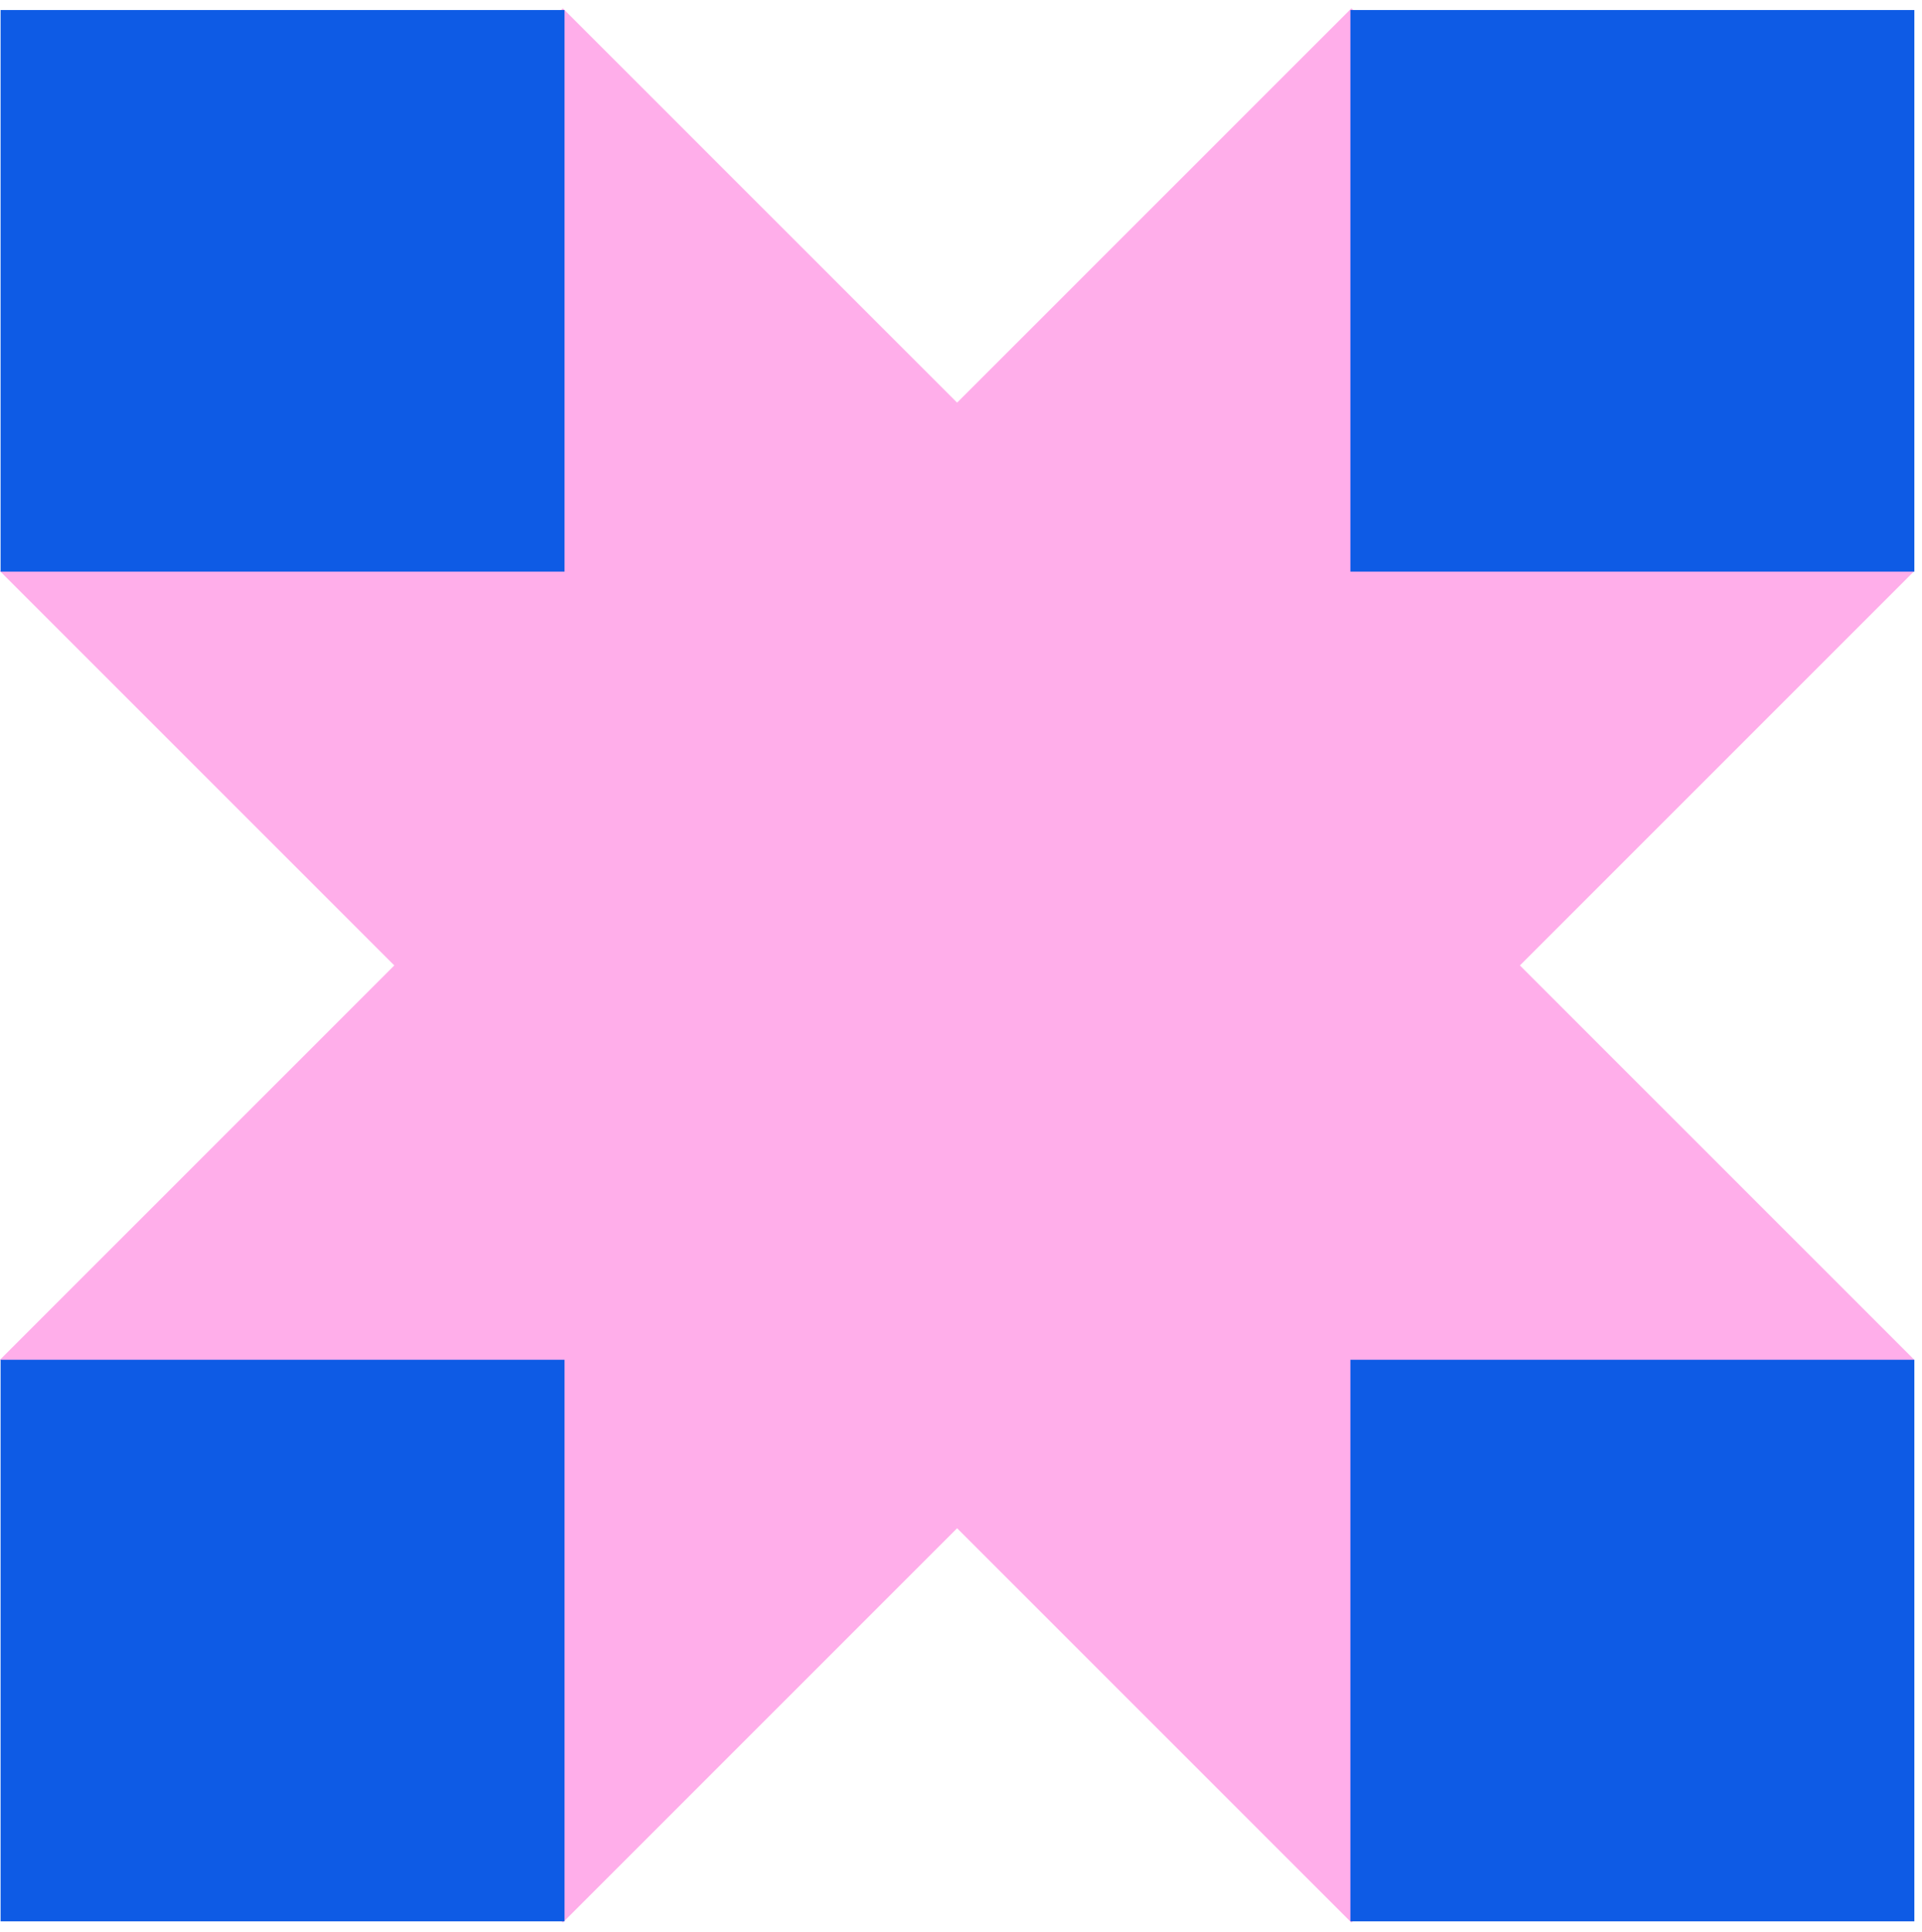
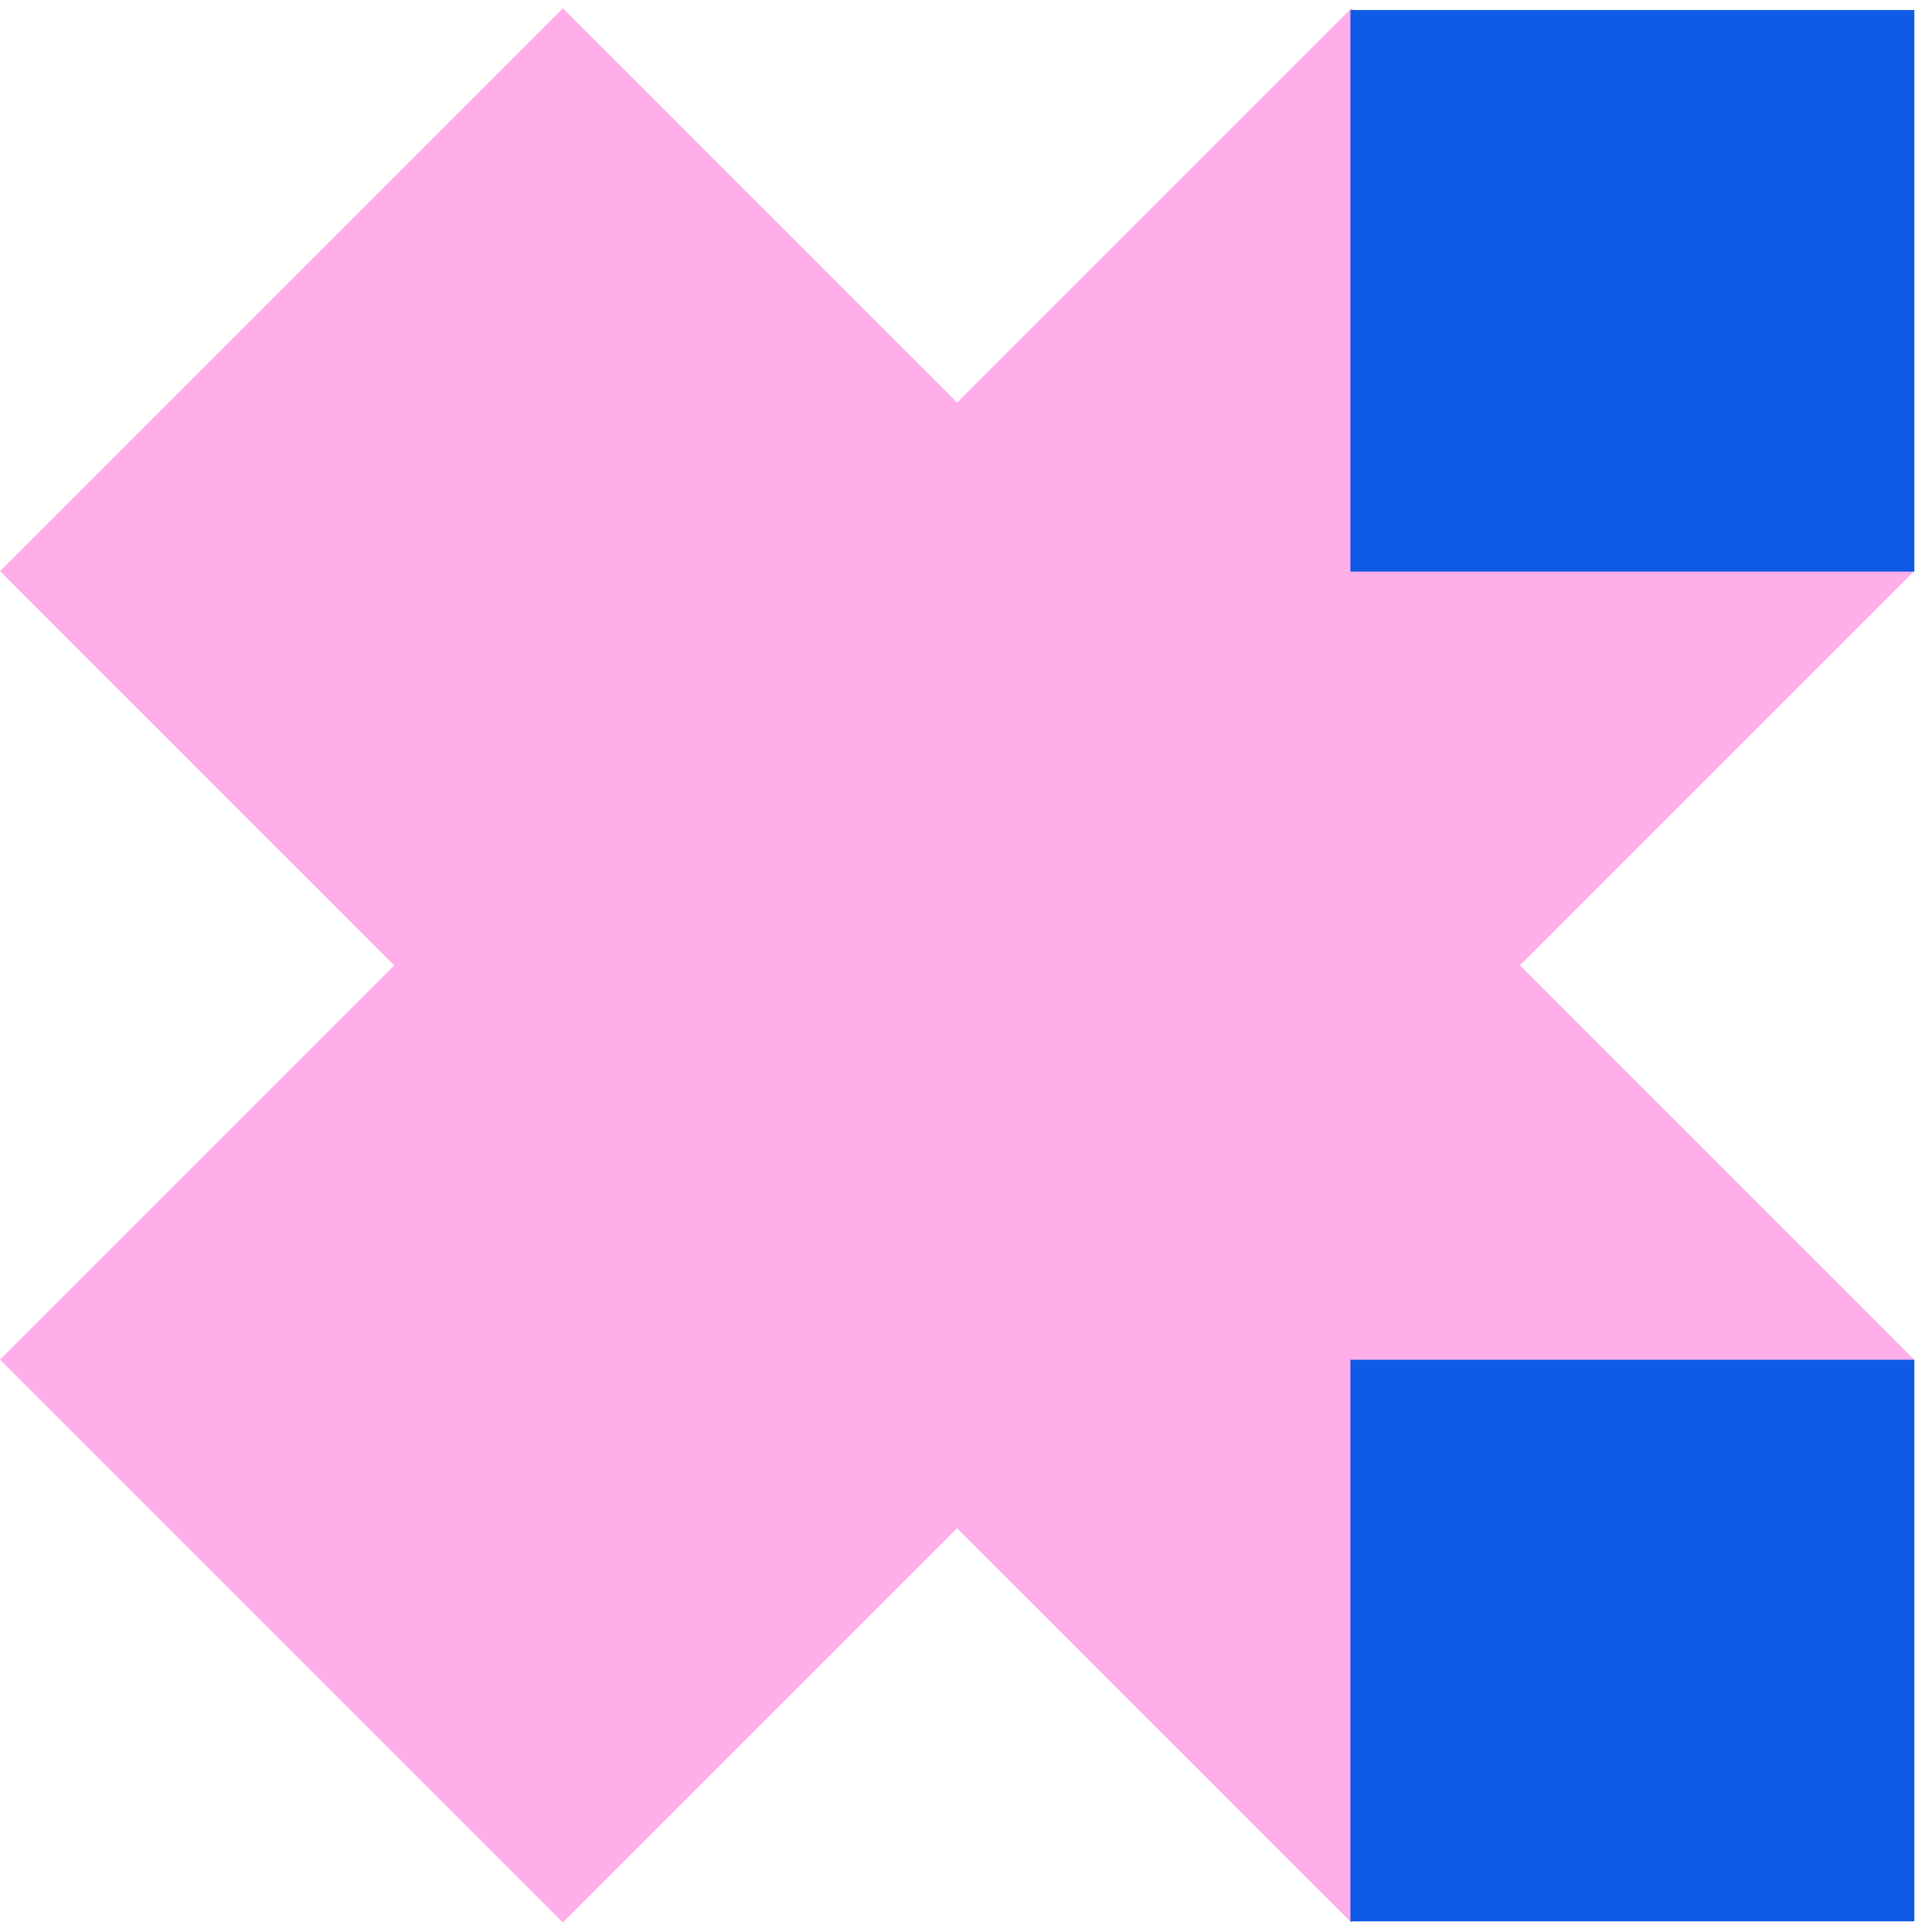
<svg xmlns="http://www.w3.org/2000/svg" width="187" height="188" viewBox="0 0 187 188" fill="none">
  <path d="M186.246 55.566L131.488 0.808L0.002 132.294L54.76 187.052L186.246 55.566Z" fill="#FFAEEA" />
  <path d="M131.487 187.057L186.245 132.298L54.758 0.812L1.61744e-05 55.57L131.487 187.057Z" fill="#FFAEEA" />
  <path d="M186.256 132.296H131.386V186.936H186.256V132.296Z" fill="#0E5BE5" />
-   <path d="M54.926 132.296H0.056V186.936H54.926V132.296Z" fill="#0E5BE5" />
-   <path d="M54.926 0.976H0.056V55.616H54.926V0.976Z" fill="#0E5BE5" />
  <path d="M186.256 0.976H131.386V55.616H186.256V0.976Z" fill="#0E5BE5" />
</svg>